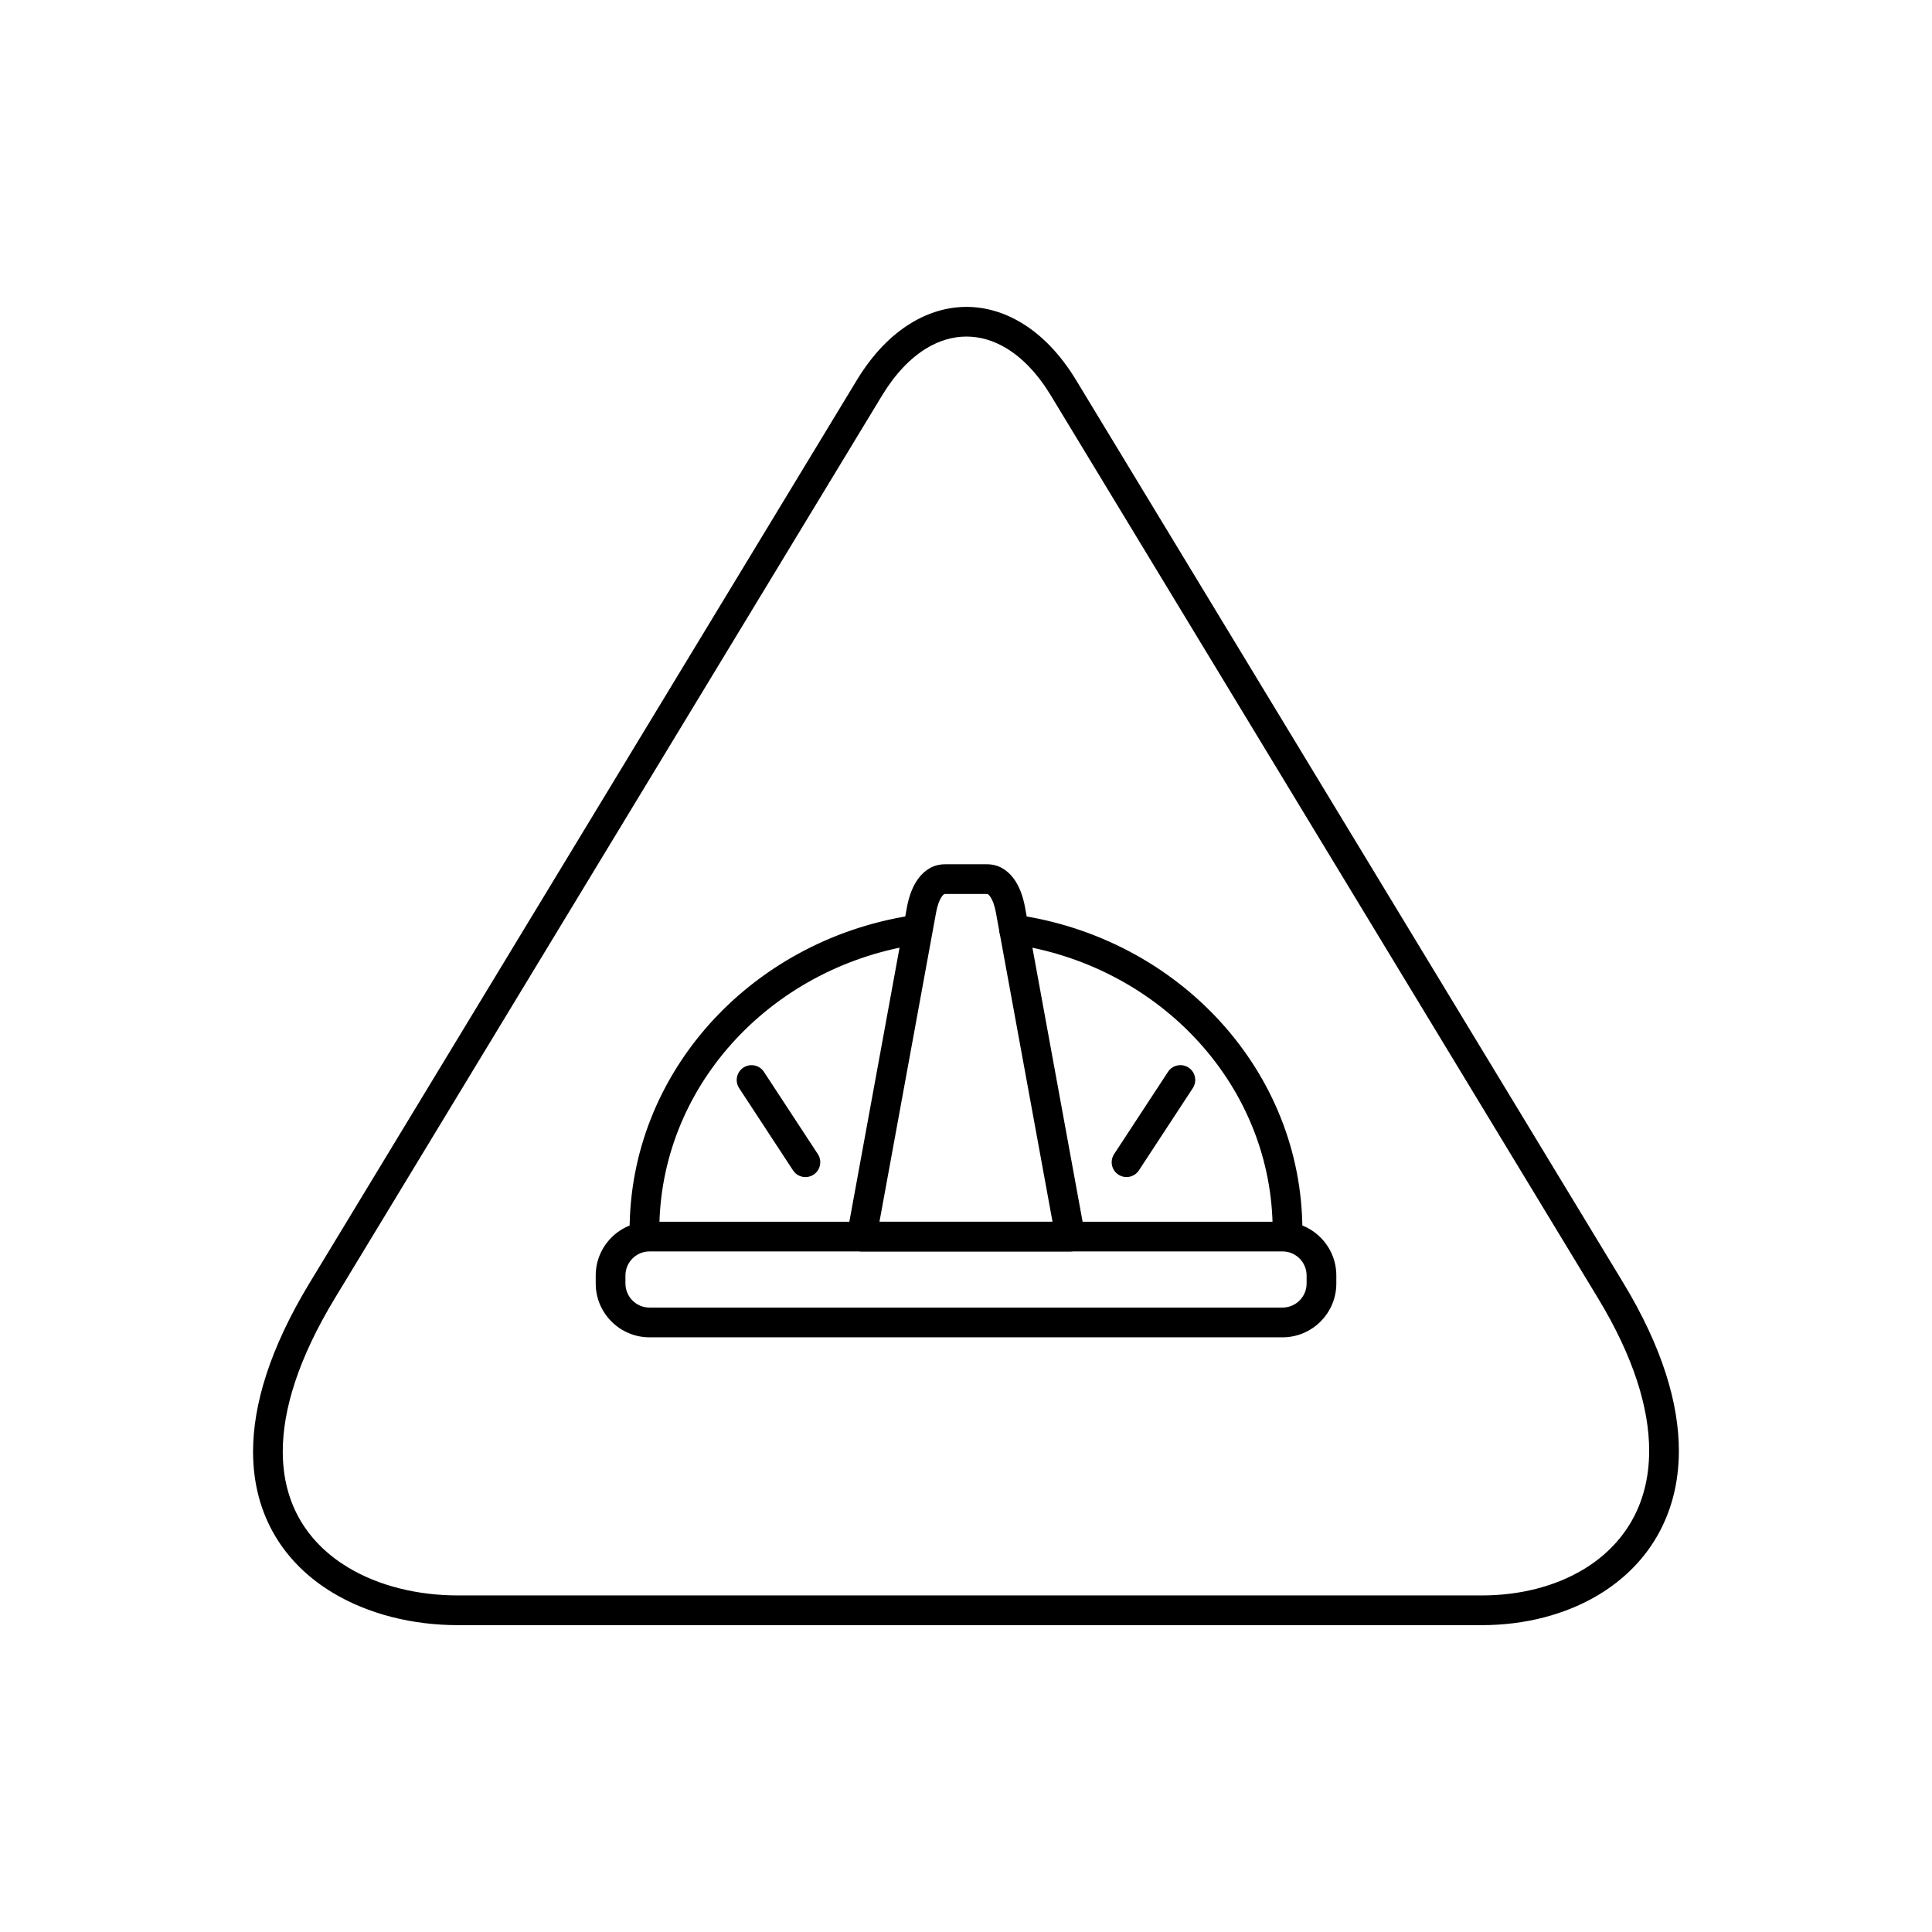
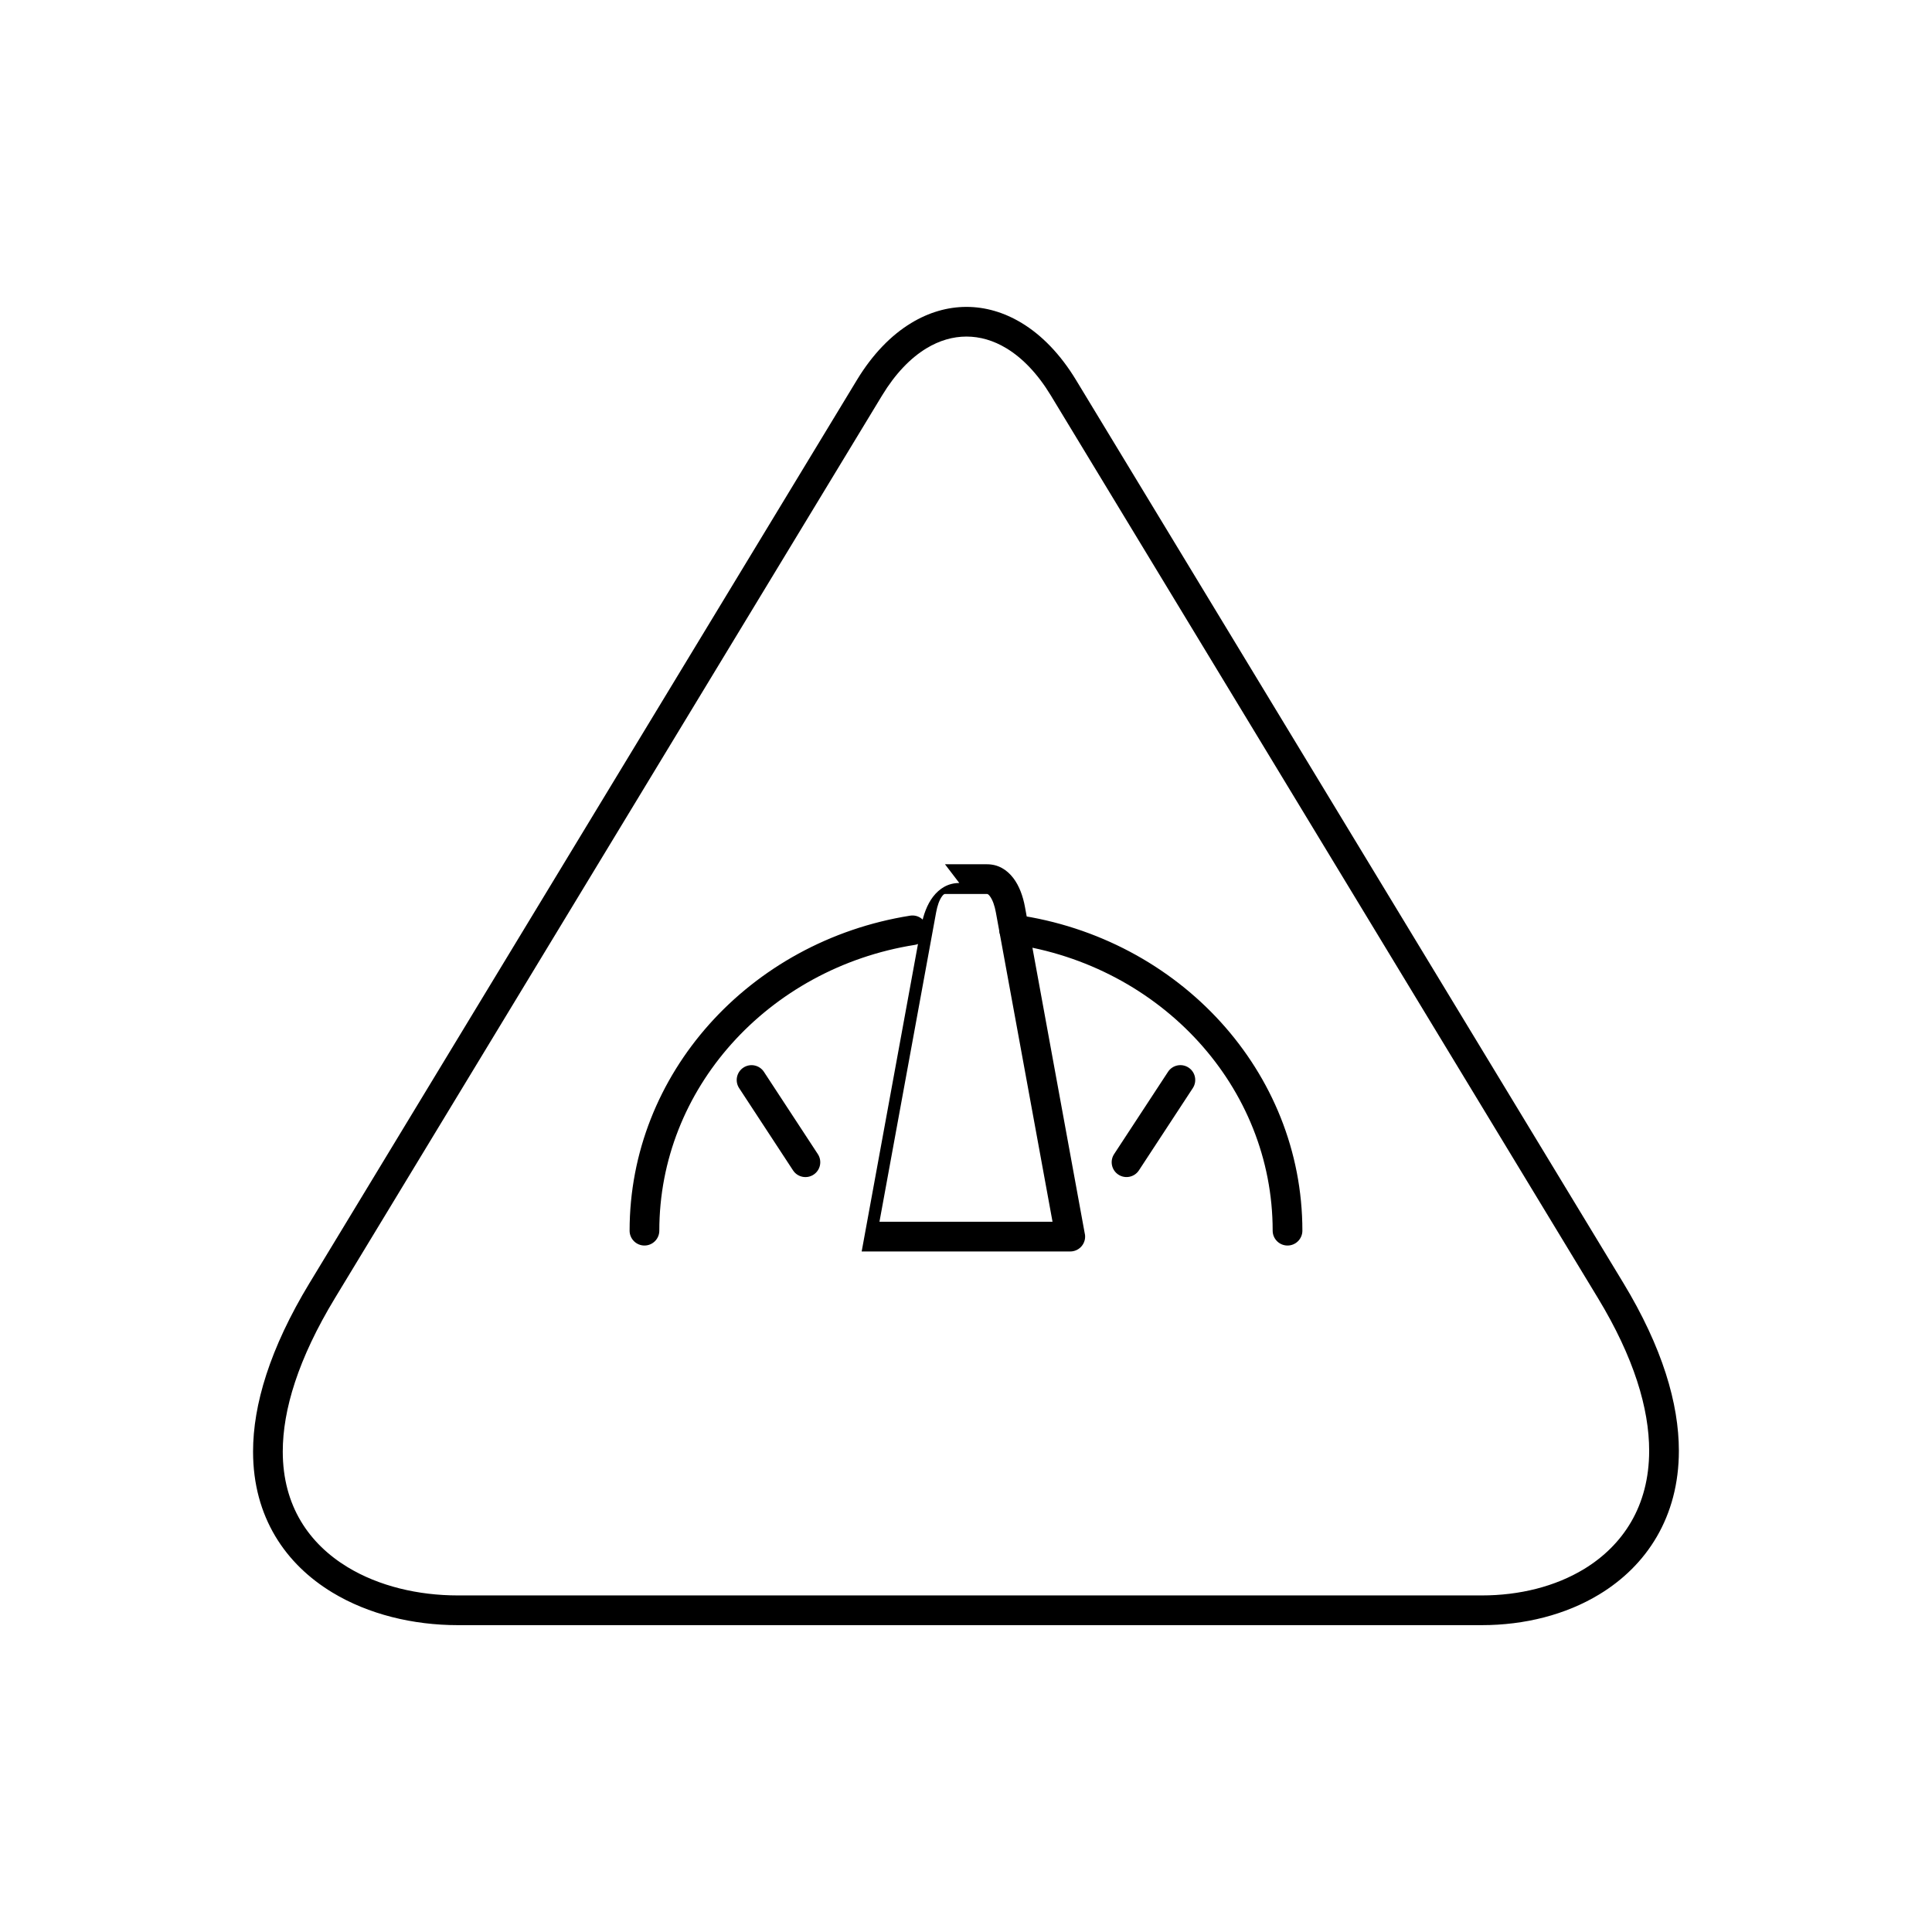
<svg xmlns="http://www.w3.org/2000/svg" fill="#000000" width="800px" height="800px" version="1.1" viewBox="144 144 512 512">
  <g>
    <path d="m226.07 483.95 145.01-239.23c4.156-6.856 9.086-11.898 14.391-15.113 4.703-2.852 9.676-4.277 14.652-4.277 4.981 0 9.949 1.426 14.652 4.277 5.305 3.215 10.234 8.254 14.391 15.113l145.01 239.23c10.375 17.117 14.742 32.023 14.742 44.523 0 8.746-2.125 16.348-5.832 22.738-3.703 6.383-8.977 11.512-15.281 15.332-8.871 5.379-19.754 8.137-31.098 8.137h-271.39c-11.824 0-23.664-2.848-33.25-8.656-6.188-3.75-11.43-8.727-15.137-14.953-3.711-6.242-5.867-13.699-5.867-22.383 0-12.355 4.402-27.254 15.004-44.742zm151.71-235.18-145.01 239.23c-9.773 16.125-13.836 29.645-13.836 40.684 0 7.203 1.75 13.32 4.762 18.383 3.019 5.082 7.328 9.156 12.43 12.25 8.289 5.027 18.695 7.488 29.191 7.488h271.39c9.977 0 19.441-2.363 27.039-6.969 5.188-3.144 9.516-7.348 12.543-12.566 3.023-5.211 4.754-11.488 4.754-18.805 0-11.18-4.019-24.703-13.574-40.465l-145.01-239.23c-3.481-5.738-7.496-9.895-11.746-12.469-3.418-2.074-7.012-3.109-10.594-3.109-3.582 0-7.176 1.035-10.594 3.109-4.246 2.574-8.266 6.731-11.746 12.469z" />
-     <path d="m316.11 467.77h167.79c3.918 0 7.481 1.602 10.059 4.18s4.18 6.141 4.18 10.059v2.152c0 3.918-1.602 7.481-4.18 10.059s-6.137 4.18-10.059 4.18h-167.79c-3.918 0-7.481-1.602-10.059-4.18s-4.18-6.137-4.18-10.059v-2.152c0-3.918 1.602-7.481 4.18-10.059s6.141-4.18 10.059-4.18zm167.79 7.871h-167.79c-1.746 0-3.336 0.719-4.492 1.871-1.156 1.156-1.871 2.746-1.871 4.492v2.152c0 1.746 0.719 3.336 1.871 4.492 1.156 1.156 2.746 1.871 4.492 1.871h167.79c1.746 0 3.336-0.719 4.492-1.871 1.156-1.156 1.871-2.746 1.871-4.492v-2.152c0-1.746-0.719-3.336-1.871-4.492-1.156-1.156-2.746-1.871-4.492-1.871z" />
-     <path d="m394.43 373.04h11.133c2.945 0 5.25 1.406 6.977 3.66 1.551 2.023 2.562 4.777 3.09 7.672l15.863 86.633-3.859 0.707 3.871-0.707c0.391 2.137-1.023 4.188-3.164 4.582-0.258 0.047-0.512 0.066-0.762 0.066h-55.227c-2.172 0-3.938-1.762-3.938-3.938 0-0.355 0.047-0.699 0.137-1.023l15.809-86.316c0.531-2.894 1.543-5.648 3.09-7.672 1.73-2.254 4.031-3.66 6.977-3.66zm11.133 7.871h-11.133c-0.219 0-0.473 0.215-0.734 0.555-0.758 0.988-1.293 2.559-1.613 4.32l-15.016 81.988h45.863l-15.016-81.988c-0.32-1.758-0.859-3.332-1.613-4.32-0.262-0.344-0.516-0.555-0.734-0.555z" />
+     <path d="m394.43 373.04h11.133c2.945 0 5.25 1.406 6.977 3.66 1.551 2.023 2.562 4.777 3.09 7.672l15.863 86.633-3.859 0.707 3.871-0.707c0.391 2.137-1.023 4.188-3.164 4.582-0.258 0.047-0.512 0.066-0.762 0.066h-55.227l15.809-86.316c0.531-2.894 1.543-5.648 3.09-7.672 1.73-2.254 4.031-3.66 6.977-3.66zm11.133 7.871h-11.133c-0.219 0-0.473 0.215-0.734 0.555-0.758 0.988-1.293 2.559-1.613 4.32l-15.016 81.988h45.863l-15.016-81.988c-0.32-1.758-0.859-3.332-1.613-4.32-0.262-0.344-0.516-0.555-0.734-0.555z" />
    <path d="m354.16 454.16c1.188 1.816 3.625 2.328 5.441 1.137 1.816-1.188 2.328-3.625 1.137-5.441l-14.281-21.797c-1.188-1.816-3.625-2.328-5.441-1.137-1.816 1.188-2.328 3.625-1.137 5.441z" />
    <path d="m439.25 449.85c-1.188 1.816-0.68 4.254 1.137 5.441s4.254 0.68 5.441-1.137l14.281-21.797c1.188-1.816 0.68-4.254-1.137-5.441-1.816-1.188-4.254-0.68-5.441 1.137z" />
    <path d="m310.85 470.14c0 2.172 1.762 3.938 3.938 3.938 2.172 0 3.938-1.762 3.938-3.938 0-18.844 7.184-36.105 19.102-49.461 12.152-13.621 29.211-23.195 48.598-26.273 2.141-0.34 3.598-2.352 3.258-4.488-0.34-2.141-2.352-3.598-4.488-3.258-21.23 3.371-39.922 13.863-53.242 28.793-13.164 14.754-21.102 33.84-21.102 54.688zm102.42-83.711c-2.148-0.297-4.133 1.203-4.43 3.352s1.203 4.133 3.352 4.43c19.715 2.801 37.113 12.297 49.527 25.969 12.184 13.422 19.551 30.879 19.551 49.961 0 2.172 1.762 3.938 3.938 3.938 2.172 0 3.938-1.762 3.938-3.938 0-21.109-8.141-40.418-21.609-55.25-13.605-14.984-32.668-25.395-54.262-28.461z" />
  </g>
</svg>